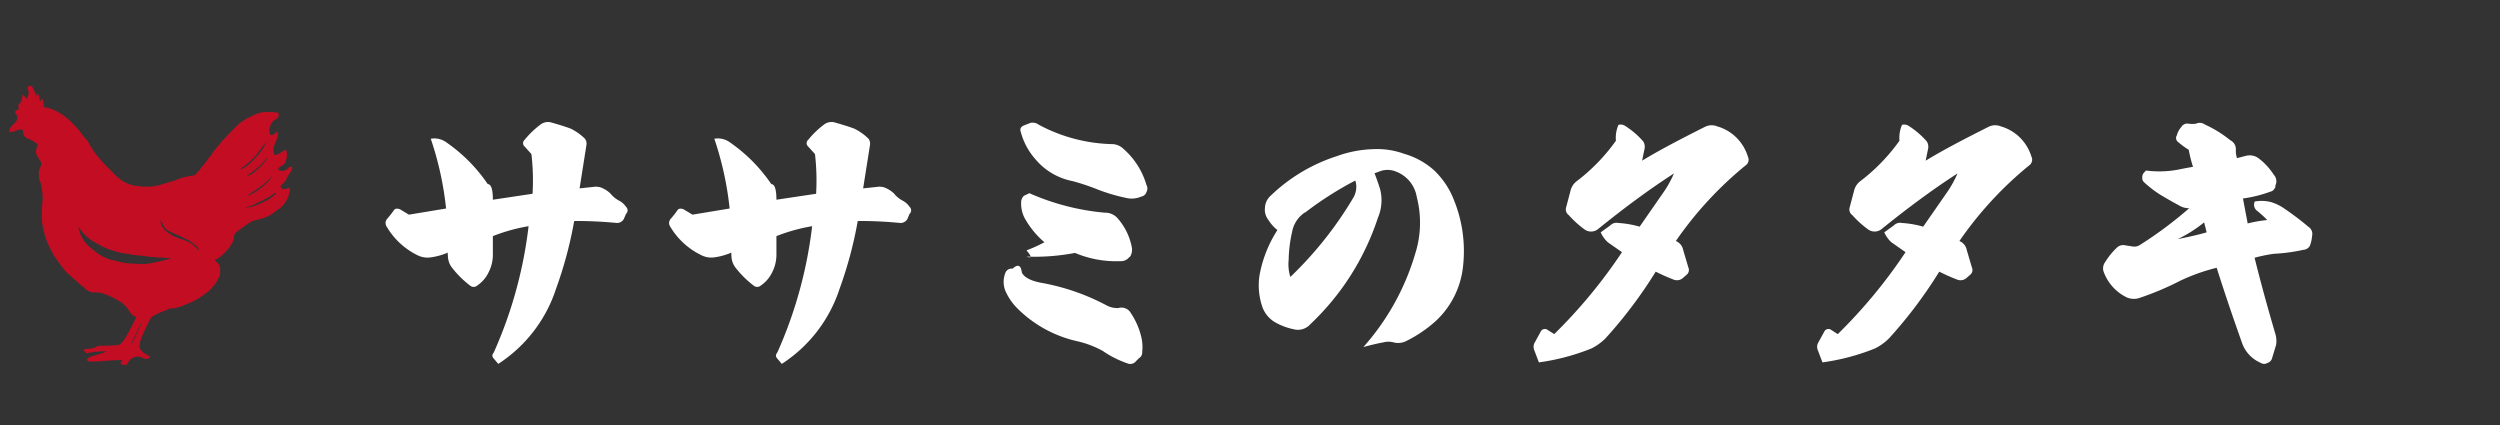
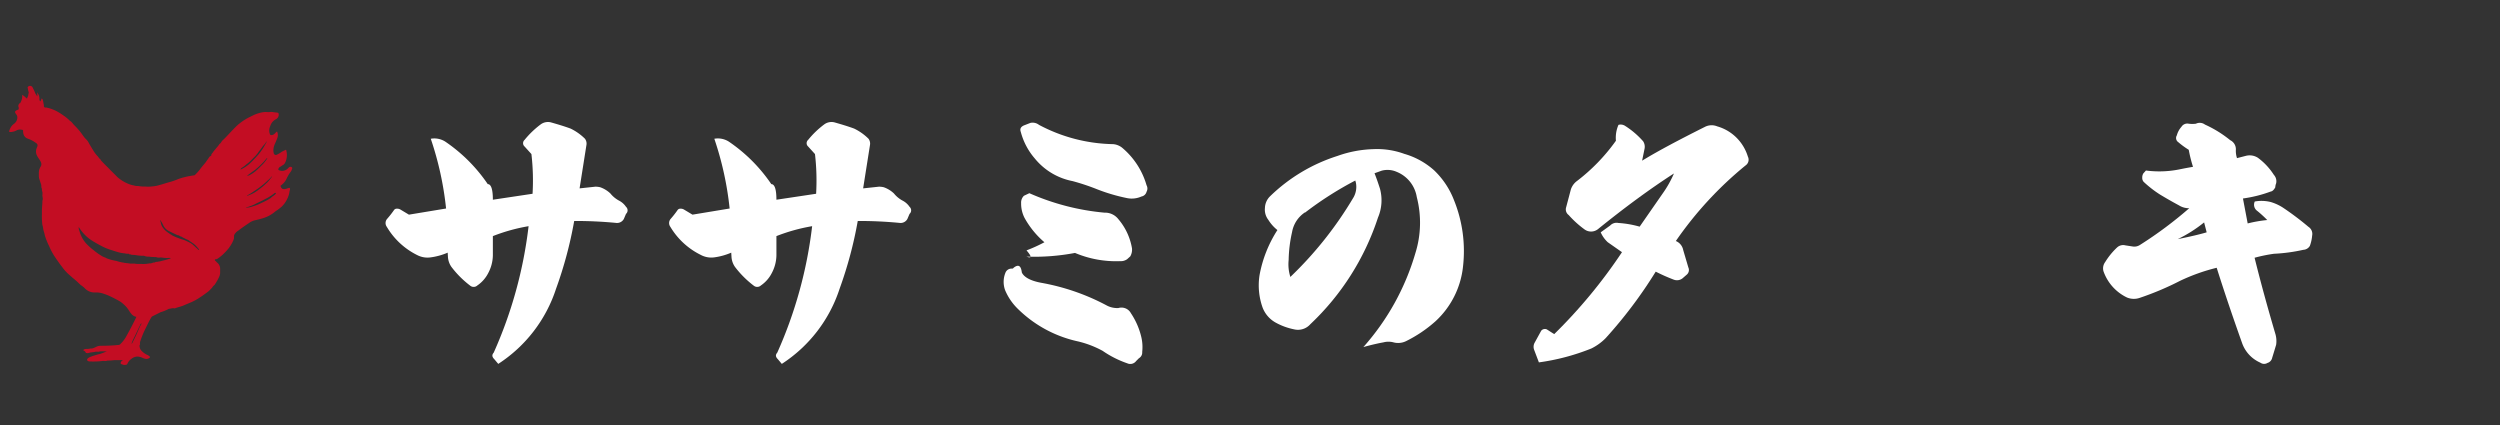
<svg xmlns="http://www.w3.org/2000/svg" viewBox="0 0 529 90">
  <rect x="0" y="0" width="529" height="90" fill="#333333" stroke="none" />
  <defs>
    <style>.cls-1{fill:#fff;}.cls-2{fill:#c30d23;}</style>
  </defs>
  <g id="レイヤー_1" data-name="レイヤー 1">
    <path class="cls-1" d="M94.39,44.12a67.62,67.62,0,0,0-3.24-14.76,4.31,4.31,0,0,1,3.06.6,33.78,33.78,0,0,1,9,9c.72,0,1.08,1.14,1.08,3.3l8.4-1.26a48.44,48.44,0,0,0-.24-8.4L111,31A.93.93,0,0,1,111,29.6a19.06,19.06,0,0,1,3.36-3.24,2.6,2.6,0,0,1,2.16-.48c1.5.42,2.88.84,4.2,1.32a11.26,11.26,0,0,1,3.06,2.16,1.74,1.74,0,0,1,.3,1.38l-1.44,9.12L126,39.5a4.76,4.76,0,0,1,1,.12,6,6,0,0,1,2.16,1.32,6,6,0,0,0,1.92,1.56,4,4,0,0,1,1.38,1.26,1,1,0,0,1,0,1.5L132,46.34a1.64,1.64,0,0,1-1.5.84,88.69,88.69,0,0,0-9-.42,85.78,85.78,0,0,1-3.84,14.34A30,30,0,0,1,105.43,77l-.84-1c-.48-.48-.54-.9-.12-1.38a91.6,91.6,0,0,0,7.38-26.76,38,38,0,0,0-7.56,2.1v4.08a8.22,8.22,0,0,1-1,3.78,7,7,0,0,1-2.28,2.58,1.15,1.15,0,0,1-1.5.06,20.63,20.63,0,0,1-4-4,4.19,4.19,0,0,1-.72-2l-.06-1a13.6,13.6,0,0,1-3.6,1A4.71,4.71,0,0,1,88.33,54,15.41,15.41,0,0,1,81.85,48a1.35,1.35,0,0,1,.06-1.68,20.93,20.93,0,0,0,1.5-1.92.7.7,0,0,1,.6-.24,1.28,1.28,0,0,1,.72.18l1.8,1.08Z" />
    <path class="cls-1" d="M154.39,44.12a67.62,67.62,0,0,0-3.24-14.76,4.31,4.31,0,0,1,3.06.6,33.78,33.78,0,0,1,9,9c.72,0,1.08,1.14,1.08,3.3l8.4-1.26a48.44,48.44,0,0,0-.24-8.4L171,31A.93.93,0,0,1,171,29.6a19.06,19.06,0,0,1,3.36-3.24,2.6,2.6,0,0,1,2.16-.48c1.5.42,2.88.84,4.2,1.32a11.26,11.26,0,0,1,3.06,2.16,1.74,1.74,0,0,1,.3,1.38l-1.44,9.12L186,39.5a4.76,4.76,0,0,1,1,.12,6,6,0,0,1,2.16,1.32,6,6,0,0,0,1.92,1.56,4,4,0,0,1,1.38,1.26,1,1,0,0,1,0,1.5L192,46.34a1.64,1.64,0,0,1-1.5.84,88.69,88.69,0,0,0-9-.42,85.78,85.78,0,0,1-3.84,14.34A30,30,0,0,1,165.43,77l-.84-1c-.48-.48-.54-.9-.12-1.38a91.6,91.6,0,0,0,7.38-26.76,38,38,0,0,0-7.56,2.1v4.08a8.22,8.22,0,0,1-1,3.78,7,7,0,0,1-2.28,2.58,1.15,1.15,0,0,1-1.5.06,20.63,20.63,0,0,1-4-4,4.19,4.19,0,0,1-.72-2l-.06-1a13.6,13.6,0,0,1-3.6,1,4.71,4.71,0,0,1-2.88-.54A15.41,15.41,0,0,1,141.85,48a1.35,1.35,0,0,1,.06-1.68,20.93,20.93,0,0,0,1.5-1.92.7.7,0,0,1,.6-.24,1.28,1.28,0,0,1,.72.18l1.8,1.08Z" />
    <path class="cls-1" d="M220.33,59.84a46.86,46.86,0,0,1,13.86,4.8,4.71,4.71,0,0,0,2.46.54,2.26,2.26,0,0,1,2.64,1.08,15.36,15.36,0,0,1,2.22,5.1,9.29,9.29,0,0,1,.18,3.12A1.38,1.38,0,0,1,241,75.8l-.6.6a1.53,1.53,0,0,1-1.86.48,21.35,21.35,0,0,1-5.22-2.64,20.9,20.9,0,0,0-5.22-2,26,26,0,0,1-12.84-7,12,12,0,0,1-2.58-3.84,5.13,5.13,0,0,1,.06-3.66,1.37,1.37,0,0,1,1.38-.9.36.36,0,0,0,.36-.18c1-.78,1.56-.48,1.74,1C216.67,58.64,218.05,59.42,220.33,59.84ZM218.05,26a2.21,2.21,0,0,1,1.8.42,34.55,34.55,0,0,0,15.66,4.08,3.49,3.49,0,0,1,2.1.9,16.2,16.2,0,0,1,5,7.8,1.41,1.41,0,0,1,0,1.38,1.36,1.36,0,0,1-1.08,1,5,5,0,0,1-2.94.36,38.16,38.16,0,0,1-6.72-2,47,47,0,0,0-4.92-1.62,13.66,13.66,0,0,1-8-4.8A14.06,14.06,0,0,1,216,27.92c-.24-.66,0-1.08.66-1.38Zm-1.26,20.1a6.64,6.64,0,0,1-.72-3.12,2,2,0,0,1,.6-1.56l1.14-.54A50.67,50.67,0,0,0,233.71,45a3.56,3.56,0,0,1,2.94,1.38,12.77,12.77,0,0,1,2.88,6.18,2.86,2.86,0,0,1-.36,1.68l-.66.6a2.3,2.3,0,0,1-1.5.42,22.31,22.31,0,0,1-9.54-1.74,46.05,46.05,0,0,1-10.26.78c1.14.42,1.14,0,0-1.32A31.83,31.83,0,0,0,221,51.26,18.52,18.52,0,0,1,216.79,46.1Z" />
    <path class="cls-1" d="M292,39.92a9.32,9.32,0,0,1-.42,6.12A54.13,54.13,0,0,1,277.27,68.6a3.49,3.49,0,0,1-3.48,1.08A13.57,13.57,0,0,1,270,68.3a6.16,6.16,0,0,1-2.82-3.18,14,14,0,0,1-.66-6.9,26.29,26.29,0,0,1,3.78-9.54,8.4,8.4,0,0,1-1.92-2.16,3.51,3.51,0,0,1-.72-2.52,3.59,3.59,0,0,1,1.08-2.46A36.16,36.16,0,0,1,283,33a24.44,24.44,0,0,1,7.62-1.44,16.83,16.83,0,0,1,6.54,1,16.13,16.13,0,0,1,6.3,3.48,17.34,17.34,0,0,1,4.2,6.3,28.72,28.72,0,0,1,1.92,14A18.35,18.35,0,0,1,303.73,68a27.76,27.76,0,0,1-6.24,4.2,3.78,3.78,0,0,1-2.64.24,4.15,4.15,0,0,0-2.1,0c-1,.18-2.4.48-4.26,1a51.65,51.65,0,0,0,11-19.86,21.61,21.61,0,0,0,.3-11.88,6.93,6.93,0,0,0-4.26-5.34,4.77,4.77,0,0,0-3.18-.24l-1.5.54C291.31,37.82,291.67,38.9,292,39.92Zm-15.84,5a6.28,6.28,0,0,0-2.76,4.2,28.66,28.66,0,0,0-.72,5.88,8.89,8.89,0,0,0,.36,3.6,78.89,78.89,0,0,0,13.38-16.86,4.52,4.52,0,0,0,.48-3.12l-.12-.42A72.9,72.9,0,0,0,276.13,45Z" />
    <path class="cls-1" d="M338.11,48.5a2.34,2.34,0,0,1-2.88,0,21.17,21.17,0,0,1-3.3-3,1.47,1.47,0,0,1-.54-1.62l1-3.78a3.66,3.66,0,0,1,1.14-1.68,39.63,39.63,0,0,0,8.4-8.64,6.83,6.83,0,0,1,.54-3.36,1.72,1.72,0,0,1,1.44.24,17.72,17.72,0,0,1,3.78,3.24,2.11,2.11,0,0,1,.3,1.56L347.47,34c3.54-2.16,8-4.5,13.26-7.14a3.12,3.12,0,0,1,2.64-.12,9.45,9.45,0,0,1,4.08,2.4,9.61,9.61,0,0,1,2.4,4,1.46,1.46,0,0,1-.48,1.86,77,77,0,0,0-14.76,16,2.59,2.59,0,0,1,1.56,1.92l1.08,3.66a1.29,1.29,0,0,1-.36,1.56l-.9.78a1.91,1.91,0,0,1-1.86.24,38.9,38.9,0,0,1-3.78-1.68,95.34,95.34,0,0,1-10.62,14.1,11.15,11.15,0,0,1-3,2.16,46.6,46.6,0,0,1-11.1,2.94l-1-2.64a1.81,1.81,0,0,1,.12-1.56L326.11,70a1,1,0,0,1,1.2-.3l1.56,1a108,108,0,0,0,14.34-17.34l-3-2.1a6.29,6.29,0,0,1-1.5-2.1l2-1.44a1.88,1.88,0,0,1,1.74-.54,21.36,21.36,0,0,1,4.5.78l4.86-7a22.9,22.9,0,0,0,2.4-4.26C349.09,40,343.75,43.94,338.11,48.5Z" />
-     <path class="cls-1" d="M398.11,48.5a2.34,2.34,0,0,1-2.88,0,21.17,21.17,0,0,1-3.3-3,1.47,1.47,0,0,1-.54-1.62l1-3.78a3.66,3.66,0,0,1,1.14-1.68,39.63,39.63,0,0,0,8.4-8.64,6.83,6.83,0,0,1,.54-3.36,1.72,1.72,0,0,1,1.44.24,17.72,17.72,0,0,1,3.78,3.24,2.11,2.11,0,0,1,.3,1.56L407.47,34c3.54-2.16,8-4.5,13.26-7.14a3.12,3.12,0,0,1,2.64-.12,9.45,9.45,0,0,1,4.08,2.4,9.61,9.61,0,0,1,2.4,4,1.46,1.46,0,0,1-.48,1.86,77,77,0,0,0-14.76,16,2.59,2.59,0,0,1,1.56,1.92l1.08,3.66a1.29,1.29,0,0,1-.36,1.56l-.9.78a1.91,1.91,0,0,1-1.86.24,38.9,38.9,0,0,1-3.78-1.68,95.34,95.34,0,0,1-10.62,14.1,11.15,11.15,0,0,1-3,2.16,46.6,46.6,0,0,1-11.1,2.94l-1-2.64a1.81,1.81,0,0,1,.12-1.56L386.11,70a1,1,0,0,1,1.2-.3l1.56,1a108,108,0,0,0,14.34-17.34l-3-2.1a6.29,6.29,0,0,1-1.5-2.1l2-1.44a1.88,1.88,0,0,1,1.74-.54,21.36,21.36,0,0,1,4.5.78l4.86-7a22.9,22.9,0,0,0,2.4-4.26C409.09,40,403.75,43.94,398.11,48.5Z" />
    <path class="cls-1" d="M461.59,26.84a1.46,1.46,0,0,1,1.56-.66,6.27,6.27,0,0,0,1.5,0,1.85,1.85,0,0,1,1.92.18,24.44,24.44,0,0,1,5.34,3.3,2.12,2.12,0,0,1,1.2,2,4.82,4.82,0,0,0,.24,1.8l1.86-.48a3.22,3.22,0,0,1,2.58.42,13.59,13.59,0,0,1,3.36,3.6,2,2,0,0,1,.48,1.8,2.46,2.46,0,0,0-.18.84c-.3.54-.6.84-1,.9A27.47,27.47,0,0,1,474.61,42l1,5.28a27.28,27.28,0,0,1,4.14-.72,25,25,0,0,0-2.1-1.92,1.6,1.6,0,0,1-.54-2,8,8,0,0,1,3.42.12,10,10,0,0,1,2.58,1.2A60.75,60.75,0,0,1,488.47,48a1.78,1.78,0,0,1,.78,1.86,8.35,8.35,0,0,1-.48,2.16,1.69,1.69,0,0,1-1.38.84,36.54,36.54,0,0,1-6.24.84,32.84,32.84,0,0,0-4.08.84c1.44,5.82,2.94,11.16,4.44,16.26a5.37,5.37,0,0,1,.12,2.16c-.3,1-.6,2-.84,2.76a1.43,1.43,0,0,1-1,1.08,1.36,1.36,0,0,1-1.5-.06,7.09,7.09,0,0,1-3.84-4.08c-1.86-5.22-3.66-10.5-5.4-16a40.5,40.5,0,0,0-7.74,2.76,61.34,61.34,0,0,1-8.52,3.6,3.81,3.81,0,0,1-2.7-.06,9.71,9.71,0,0,1-5-5.58,2.23,2.23,0,0,1,.36-1.92A15,15,0,0,1,448,52.34a1.9,1.9,0,0,1,1.74-.42l1.56.24a2.18,2.18,0,0,0,1.56-.36,84.75,84.75,0,0,0,10.38-7.74,3.93,3.93,0,0,1-2.16-.6c-1.68-.9-3-1.68-4-2.28a23.54,23.54,0,0,1-3.48-2.7,1.24,1.24,0,0,1-.3-.9,1.62,1.62,0,0,1,.24-.9l.54-.6a21.53,21.53,0,0,0,6.78-.18c.06,0,1.08-.24,3.18-.6a28.56,28.56,0,0,1-.9-3.6,17.33,17.33,0,0,1-2.22-1.62,1.06,1.06,0,0,1-.3-1.44A4.42,4.42,0,0,1,461.59,26.84Zm-.78,23.76q4-.81,6.12-1.44l-.54-2.1A28.59,28.59,0,0,1,460.81,50.6Z" />
    <path class="cls-2" d="M61.84,35.51a.45.45,0,0,0-.71-.08c-.09.08-.17.18-.27.26A1.67,1.67,0,0,1,59,36a.15.15,0,0,1-.11-.16.68.68,0,0,1,.34-.51c.22-.12.42-.28.64-.4a1.18,1.18,0,0,0,.46-.5,3.42,3.42,0,0,0,.36-1.32,3.21,3.21,0,0,0,0-.62c0-.19-.07-.38-.09-.58s-.11-.25-.25-.16-.62.28-.9.49a5.73,5.73,0,0,1-.84.48.46.46,0,0,1-.66-.21,2.84,2.84,0,0,1-.1-.57,3.24,3.24,0,0,1,.35-1.56c.16-.39.32-.76.47-1.14a1.88,1.88,0,0,0,0-1.32c0-.11-.11-.11-.17,0a3.31,3.31,0,0,0-.27.26,1.13,1.13,0,0,1-.65.39.5.5,0,0,1-.27,0,.31.31,0,0,1-.22-.24,2.16,2.16,0,0,1,.1-1.66,2.37,2.37,0,0,1,1.21-1.45A1.05,1.05,0,0,0,58.94,24a.15.15,0,0,0-.07-.1.86.86,0,0,0-.34-.09c-.45,0-.88-.16-1.33-.11a4.51,4.51,0,0,1-.9,0,4.64,4.64,0,0,0-1.39.21,7.07,7.07,0,0,0-1.39.52c-.53.26-1.06.51-1.56.81a12.11,12.11,0,0,0-1.25.87,9.87,9.87,0,0,0-.9.8c-.63.64-1.23,1.29-1.85,1.94-.26.27-.52.55-.81.8s-.38.64-.72.83c-.21.38-.54.68-.78,1s-.4.43-.54.68-.43.4-.4.74c0,0-.05.08-.09.09-.36.13-.46.47-.66.73s-.35.51-.55.76-.64.74-.93,1.13a9.6,9.6,0,0,1-1.18,1.36.44.44,0,0,1-.22.14,5.4,5.4,0,0,0-.58.08l-.63.11c-.33.06-.66.15-1,.23a11.19,11.19,0,0,0-1.45.48,13.24,13.24,0,0,1-1.5.51c-.52.13-1,.3-1.56.46-.37.12-.77.21-1.14.32a10.88,10.88,0,0,1-1.26.17,6.31,6.31,0,0,1-1.23,0,6.5,6.5,0,0,1-1.24-.07c-.32-.08-.67,0-1-.11s-.44-.09-.65-.15a8.12,8.12,0,0,1-1.81-.8,7.66,7.66,0,0,1-1.23-.91c-.54-.55-1.1-1.09-1.64-1.65S22,34.65,21.42,34c0,0-.1-.07-.1-.1,0-.21-.23-.28-.34-.43l-.33-.43a7.21,7.21,0,0,1-.57-.67c-.47-.7-.89-1.42-1.31-2.15a2.8,2.8,0,0,0-.47-.67,6.07,6.07,0,0,1-.67-.76,14,14,0,0,0-1.88-2.26c-.2-.2-.37-.45-.57-.66s-.34-.25-.49-.41a8.33,8.33,0,0,0-1.13-.93,13.66,13.66,0,0,0-1.58-1,8.55,8.55,0,0,0-2.14-.77c-.18,0-.41,0-.51-.12s0-.34-.07-.53a3,3,0,0,1-.09-.43A3.31,3.31,0,0,0,9,21c0-.05-.08-.09-.13-.14s-.14.12-.14.16c0,.23-.19.32-.26.49,0-.19-.16-.36-.13-.57a.6.6,0,0,0,0-.19,1.79,1.79,0,0,0-.19-.72c-.08-.16-.16-.32-.25-.48l0,.5a1.33,1.33,0,0,1,0,.2l0,.12s-.09,0-.1-.08c-.09-.22-.27-.37-.36-.61a8.59,8.59,0,0,0-.49-1.07.61.61,0,0,0-.81-.4.79.79,0,0,0-.26.19c-.1.1,0,.16,0,.23a5.8,5.8,0,0,0,.2.92c0,.19-.1.36-.09.52s-.16.45-.23.67-.08.1-.2,0-.34-.31-.52-.44l-.33-.24a2.23,2.23,0,0,0,0,.36,3,3,0,0,1-.39,1.31c0,.05-.08.12-.14.12s-.19.18-.25.33a.53.53,0,0,0,0,.46.85.85,0,0,1,0,.5c0,.07-.2.09-.3.15a.72.72,0,0,0-.2.09c-.28.18-.31.36-.11.65a3.13,3.13,0,0,1,.2.3.93.93,0,0,1,.15.46,1.68,1.68,0,0,1-.71,1.41,2.49,2.49,0,0,0-.81,1,2.62,2.62,0,0,0-.19.49c-.05.2,0,.24.2.25a3,3,0,0,0,1.29-.32,1.56,1.56,0,0,1,1.19-.15c.21,0,.27.08.25.29a2,2,0,0,0,.16.84,1.4,1.4,0,0,0,.9.76,6.55,6.55,0,0,1,1.74.95.52.52,0,0,1,.24.56,1.71,1.71,0,0,1-.09.3,1.93,1.93,0,0,0,.06,1.89c.16.29.35.55.53.83.28.46.51.93.11,1.46a1.34,1.34,0,0,0-.14.32,1.21,1.21,0,0,0-.09.2,5.13,5.13,0,0,0-.09.67c0,.24,0,.48,0,.71a2.55,2.55,0,0,0,.18.87c.1.3.19.59.29.88s0,.57.12.8,0,.53.16.79a2.76,2.76,0,0,1,0,.71c0,.24.06.48.08.71s-.08.4-.08.58c0,.64-.09,1.27-.1,1.91,0,.28,0,.57,0,.85a12.78,12.78,0,0,0,.09,2.14s0,.07,0,.1c.17.41.15.87.29,1.3s.18.65.26,1a14.89,14.89,0,0,0,.89,2.2,14.6,14.6,0,0,0,.87,1.72c.36.61.79,1.19,1.2,1.78.28.4.61.78.89,1.19a9.57,9.57,0,0,0,1.5,1.55c.32.3.66.58,1,.86s.8.73,1.2,1.1c0,0,0,.05.07.06a4.39,4.39,0,0,1,.88.72,2.82,2.82,0,0,0,2.08.82,4.77,4.77,0,0,1,1.72.22,13.65,13.65,0,0,1,1.94.8c.47.23.94.48,1.4.74a4.62,4.62,0,0,1,1,.73,5.49,5.49,0,0,1,1.11,1.29,6.85,6.85,0,0,0,.5.7,1.85,1.85,0,0,0,.91.64c.18,0,.2,0,.11.22-.61,1.26-1.26,2.51-1.95,3.74a6.67,6.67,0,0,1-1.41,1.88.45.45,0,0,1-.23.13l-1,.09c-1,.08-2,.09-2.95.1a2.06,2.06,0,0,0-.94.25c-.17.09-.35.15-.52.23a1.39,1.39,0,0,1-.67.1,2.9,2.9,0,0,1-.72.09,1.31,1.31,0,0,0-.62.1.16.16,0,0,0-.11.1c0,.07,0,.16.08.18a.56.56,0,0,1,.39.37s.07.1.11.1a1.31,1.31,0,0,0,.56,0c.44-.18.92-.12,1.36-.26a2.16,2.16,0,0,1,.57,0c.19,0,.38-.08.58-.09.38,0,.75,0,1.13,0h.1a0,0,0,0,1,0,0s0,.06,0,.06a.62.62,0,0,0-.3.09c-.33.14-.68.27-1,.38a16.17,16.17,0,0,0-2.15.66,1.58,1.58,0,0,0-.56.36.3.3,0,0,0,.07.49.87.87,0,0,0,.39.1,17,17,0,0,0,2.57-.08c.38-.08.8.07,1.18-.1a10.66,10.66,0,0,0,1.49-.1c.47,0,.94,0,1.42,0,.12,0,.24,0,.36,0l-.26.21a.46.46,0,0,0-.19.53c0,.12.21.13.32.18a1.24,1.24,0,0,0,.63.09c.19,0,.4-.07.45-.24a2.32,2.32,0,0,1,.8-1,2.13,2.13,0,0,1,1.25-.52,2.78,2.78,0,0,1,1.24.31c.67.28.95.23,1.36,0a.24.24,0,0,0,0-.4,2.4,2.4,0,0,0-.38-.23,3.87,3.87,0,0,1-1.37-1,1.54,1.54,0,0,1-.33-1.09c.16-.12.06-.29.09-.44a1,1,0,0,1,0-.17,18.24,18.24,0,0,1,1.1-2.76c.43-.86.81-1.73,1.32-2.54a.48.48,0,0,1,.25-.22L34.11,66l.09,0a9.65,9.65,0,0,0,1.37-.57.66.66,0,0,1,.25-.1c.32,0,.62-.16,1-.1a.36.36,0,0,0,.23,0c.54-.21,1.1-.32,1.63-.53s1.24-.53,1.86-.78a10.9,10.9,0,0,0,1.78-1c.6-.37,1.16-.8,1.72-1.22a4.74,4.74,0,0,0,.51-.49A3.17,3.17,0,0,0,45,60.7c.1-.22.32-.29.44-.47a12,12,0,0,0,1-1.8,2.44,2.44,0,0,0,.14-.65c0-.24,0-.47,0-.71A1.71,1.71,0,0,0,46,55.61a1.79,1.79,0,0,1-.27-.28c-.09-.11-.3-.18-.26-.35s.23-.1.35-.15l.08,0A10.49,10.49,0,0,0,47,54a14.42,14.42,0,0,0,1.27-1.32,7.85,7.85,0,0,0,1.08-1.77,1.68,1.68,0,0,0,.17-.79.87.87,0,0,1,.11-.54,2.47,2.47,0,0,1,.85-.82c.73-.57,1.5-1.09,2.27-1.61a3.54,3.54,0,0,1,1.15-.53c.62-.14,1.24-.28,1.84-.48a6.82,6.82,0,0,0,2-1c.29-.2.54-.45.84-.62a6.16,6.16,0,0,0,.75-.57,3.62,3.62,0,0,0,.71-.7,5.19,5.19,0,0,0,.62-.93,6.35,6.35,0,0,0,.47-1.14c.12-.33.09-.71.23-1a.65.65,0,0,0,0-.14c0-.34,0-.32-.33-.24s-.37.14-.55.17a1.35,1.35,0,0,1-.69,0,.9.9,0,0,1-.42-.62.14.14,0,0,1,.06-.11,3.59,3.59,0,0,0,1.27-1.56,8.31,8.31,0,0,1,.72-1.22,1.8,1.8,0,0,0,.38-.74C61.84,35.61,61.86,35.55,61.84,35.51Zm-32,33.18a6.4,6.4,0,0,0-.41.83c-.26.57-.5,1.14-.77,1.71s-.43.9-.66,1.33c0,.08-.13.12-.19.18a8.51,8.51,0,0,1,.48-1.13c.51-1,1-2.1,1.52-3.15,0,0,.06,0,.09-.08A.56.56,0,0,1,29.87,68.69Zm6.26-14L35.06,55c-.32.09-.66.15-1,.25s-.41.06-.61.12-.47,0-.61.12-.42,0-.61.15a1.78,1.78,0,0,1-.67.1,5.94,5.94,0,0,1-1.59.11c-.37,0-.62,0-.87,0s-.55-.07-.82-.08a5.34,5.34,0,0,1-.8,0c-.45-.1-.91-.08-1.34-.2a7.9,7.9,0,0,1-1.51-.36,9.74,9.74,0,0,1-1.84-.47c-.25-.06-.44-.23-.68-.3a3.21,3.21,0,0,1-.67-.33A13.56,13.56,0,0,1,19.88,53a13.22,13.22,0,0,1-1.75-1.59,6.58,6.58,0,0,1-1-1.62c-.2-.43-.3-.88-.46-1.32a.91.91,0,0,1,0-.33.33.33,0,0,1,0-.13l.05.1a9,9,0,0,0,1.86,2.16,10.73,10.73,0,0,0,1.48,1c.52.32,1.07.6,1.62.89a11.35,11.35,0,0,0,1.91.76c.46.15.92.31,1.38.43a6.86,6.86,0,0,0,1.18.24c.2,0,.39.07.58.09a4.4,4.4,0,0,0,.51,0c.1.21.31.11.45.17s.11.06.16.07a7.74,7.74,0,0,1,1.19.11,6.51,6.51,0,0,0,1.24.08,1.29,1.29,0,0,1,.44.1,2,2,0,0,0,.77.09,9.69,9.69,0,0,0,1.52.09,1.58,1.58,0,0,0,.91.09c.36,0,.7.08,1,.1s.72,0,1.09,0c0,0,.09.05.09.08S36.16,54.72,36.13,54.73Zm.24-4.95a11.61,11.61,0,0,1-1-.67,4.13,4.13,0,0,1-1-1.09A2.37,2.37,0,0,1,34,47c0-.13-.2-.25,0-.41a2.84,2.84,0,0,0,.16.35c.24.36.38.77.62,1.13a2.45,2.45,0,0,0,.91.79c.61.31,1.23.61,1.85.89.14.06.32,0,.44.15s.35.11.51.23a2.64,2.64,0,0,0,.47.25l.5.26a2.62,2.62,0,0,1,.48.22c.38.29.8.53,1.18.83a8.75,8.75,0,0,1,1,1.08s0,0,0,.1-.16,0-.18-.06l-.79-.71a4.17,4.17,0,0,0-1-.76c-.35-.17-.7-.35-1.06-.5s-.9-.26-1.34-.46A10.14,10.14,0,0,1,36.37,49.78ZM57.5,37.35l.06-.06s0,0,0,0a.16.16,0,0,1,0,.1c-.23.3-.46.6-.71.89s-.33.34-.49.5a14,14,0,0,1-1.62,1.35,7.68,7.68,0,0,1-1.38.88,8.89,8.89,0,0,1-1,.41l-.08,0,0-.07,0,0a8.32,8.32,0,0,0,1.18-.7l1.11-.74A20,20,0,0,0,57.5,37.35Zm-.93-4a.66.66,0,0,1-.17.4,6.76,6.76,0,0,1-.9,1.1c-.32.3-.61.63-.94.93A7.27,7.27,0,0,1,52.92,37a1.38,1.38,0,0,1-.66.2c.29-.24.59-.45.87-.66s.64-.45.95-.69a17.72,17.72,0,0,0,1.67-1.57c.23-.24.44-.51.67-.77C56.46,33.46,56.52,33.44,56.57,33.4Zm-5.69,2.47c.08-.1.14-.23.24-.28a6.69,6.69,0,0,0,1-.75,7.19,7.19,0,0,0,1-.86c.24-.24.48-.5.73-.73s.38-.44.58-.66.29-.45.47-.65c.36-.4.6-.87,1-1.27a6,6,0,0,0,.55-.77s0,0,0,0l0,0a1.23,1.23,0,0,1-.18.46,13.67,13.67,0,0,1-1.49,2.27,23.58,23.58,0,0,1-2,2.09,7.41,7.41,0,0,1-1.66,1.11A1.16,1.16,0,0,1,50.88,35.87Zm7.45,5.2a2.24,2.24,0,0,1-.52.44,4.19,4.19,0,0,0-.52.44,12.35,12.35,0,0,1-1.89,1,9.14,9.14,0,0,1-1.81.73,4.35,4.35,0,0,1-1.48.31h0a.12.12,0,0,1,0,0s0,0-.07,0h-.13a.47.47,0,0,1-.17,0l.15,0s0,0,0,0c.18,0,.17-.05.18-.05a9.3,9.3,0,0,0,2.09-.8c.65-.33,1.32-.62,2-1a9.71,9.71,0,0,0,2-1.28s.12,0,.18,0S58.37,41,58.33,41.07Z" />
  </g>
</svg>